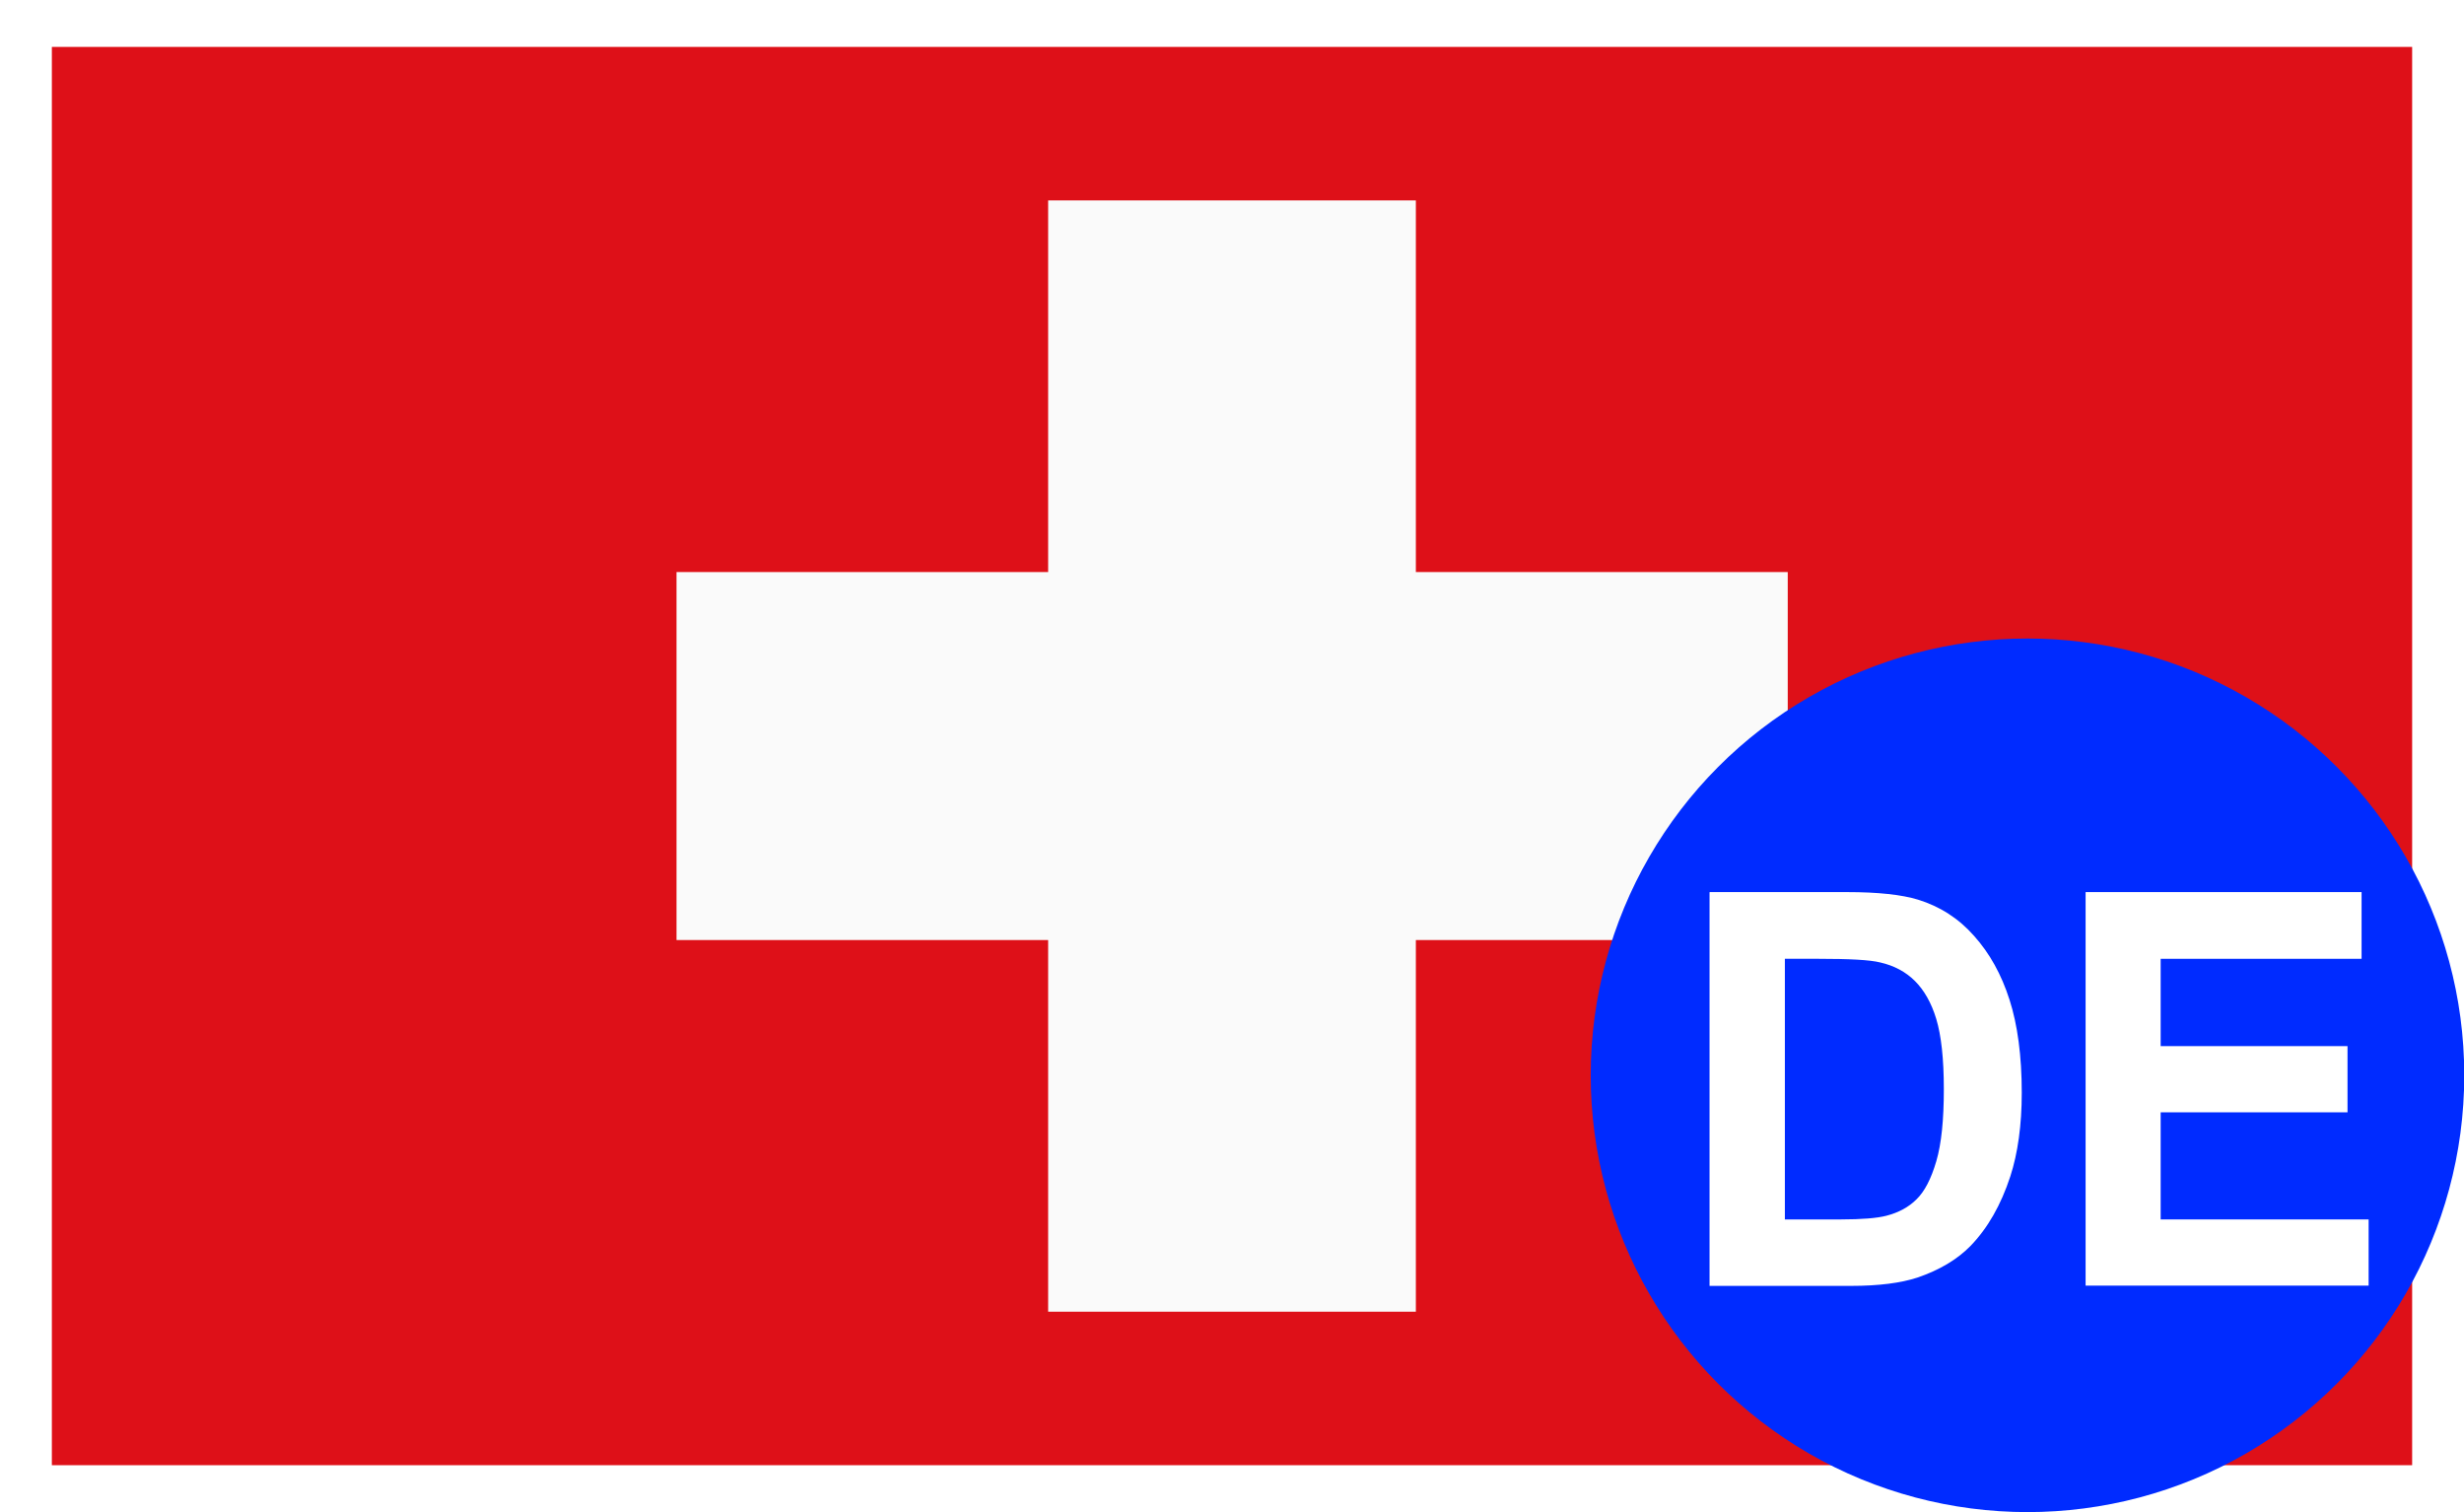
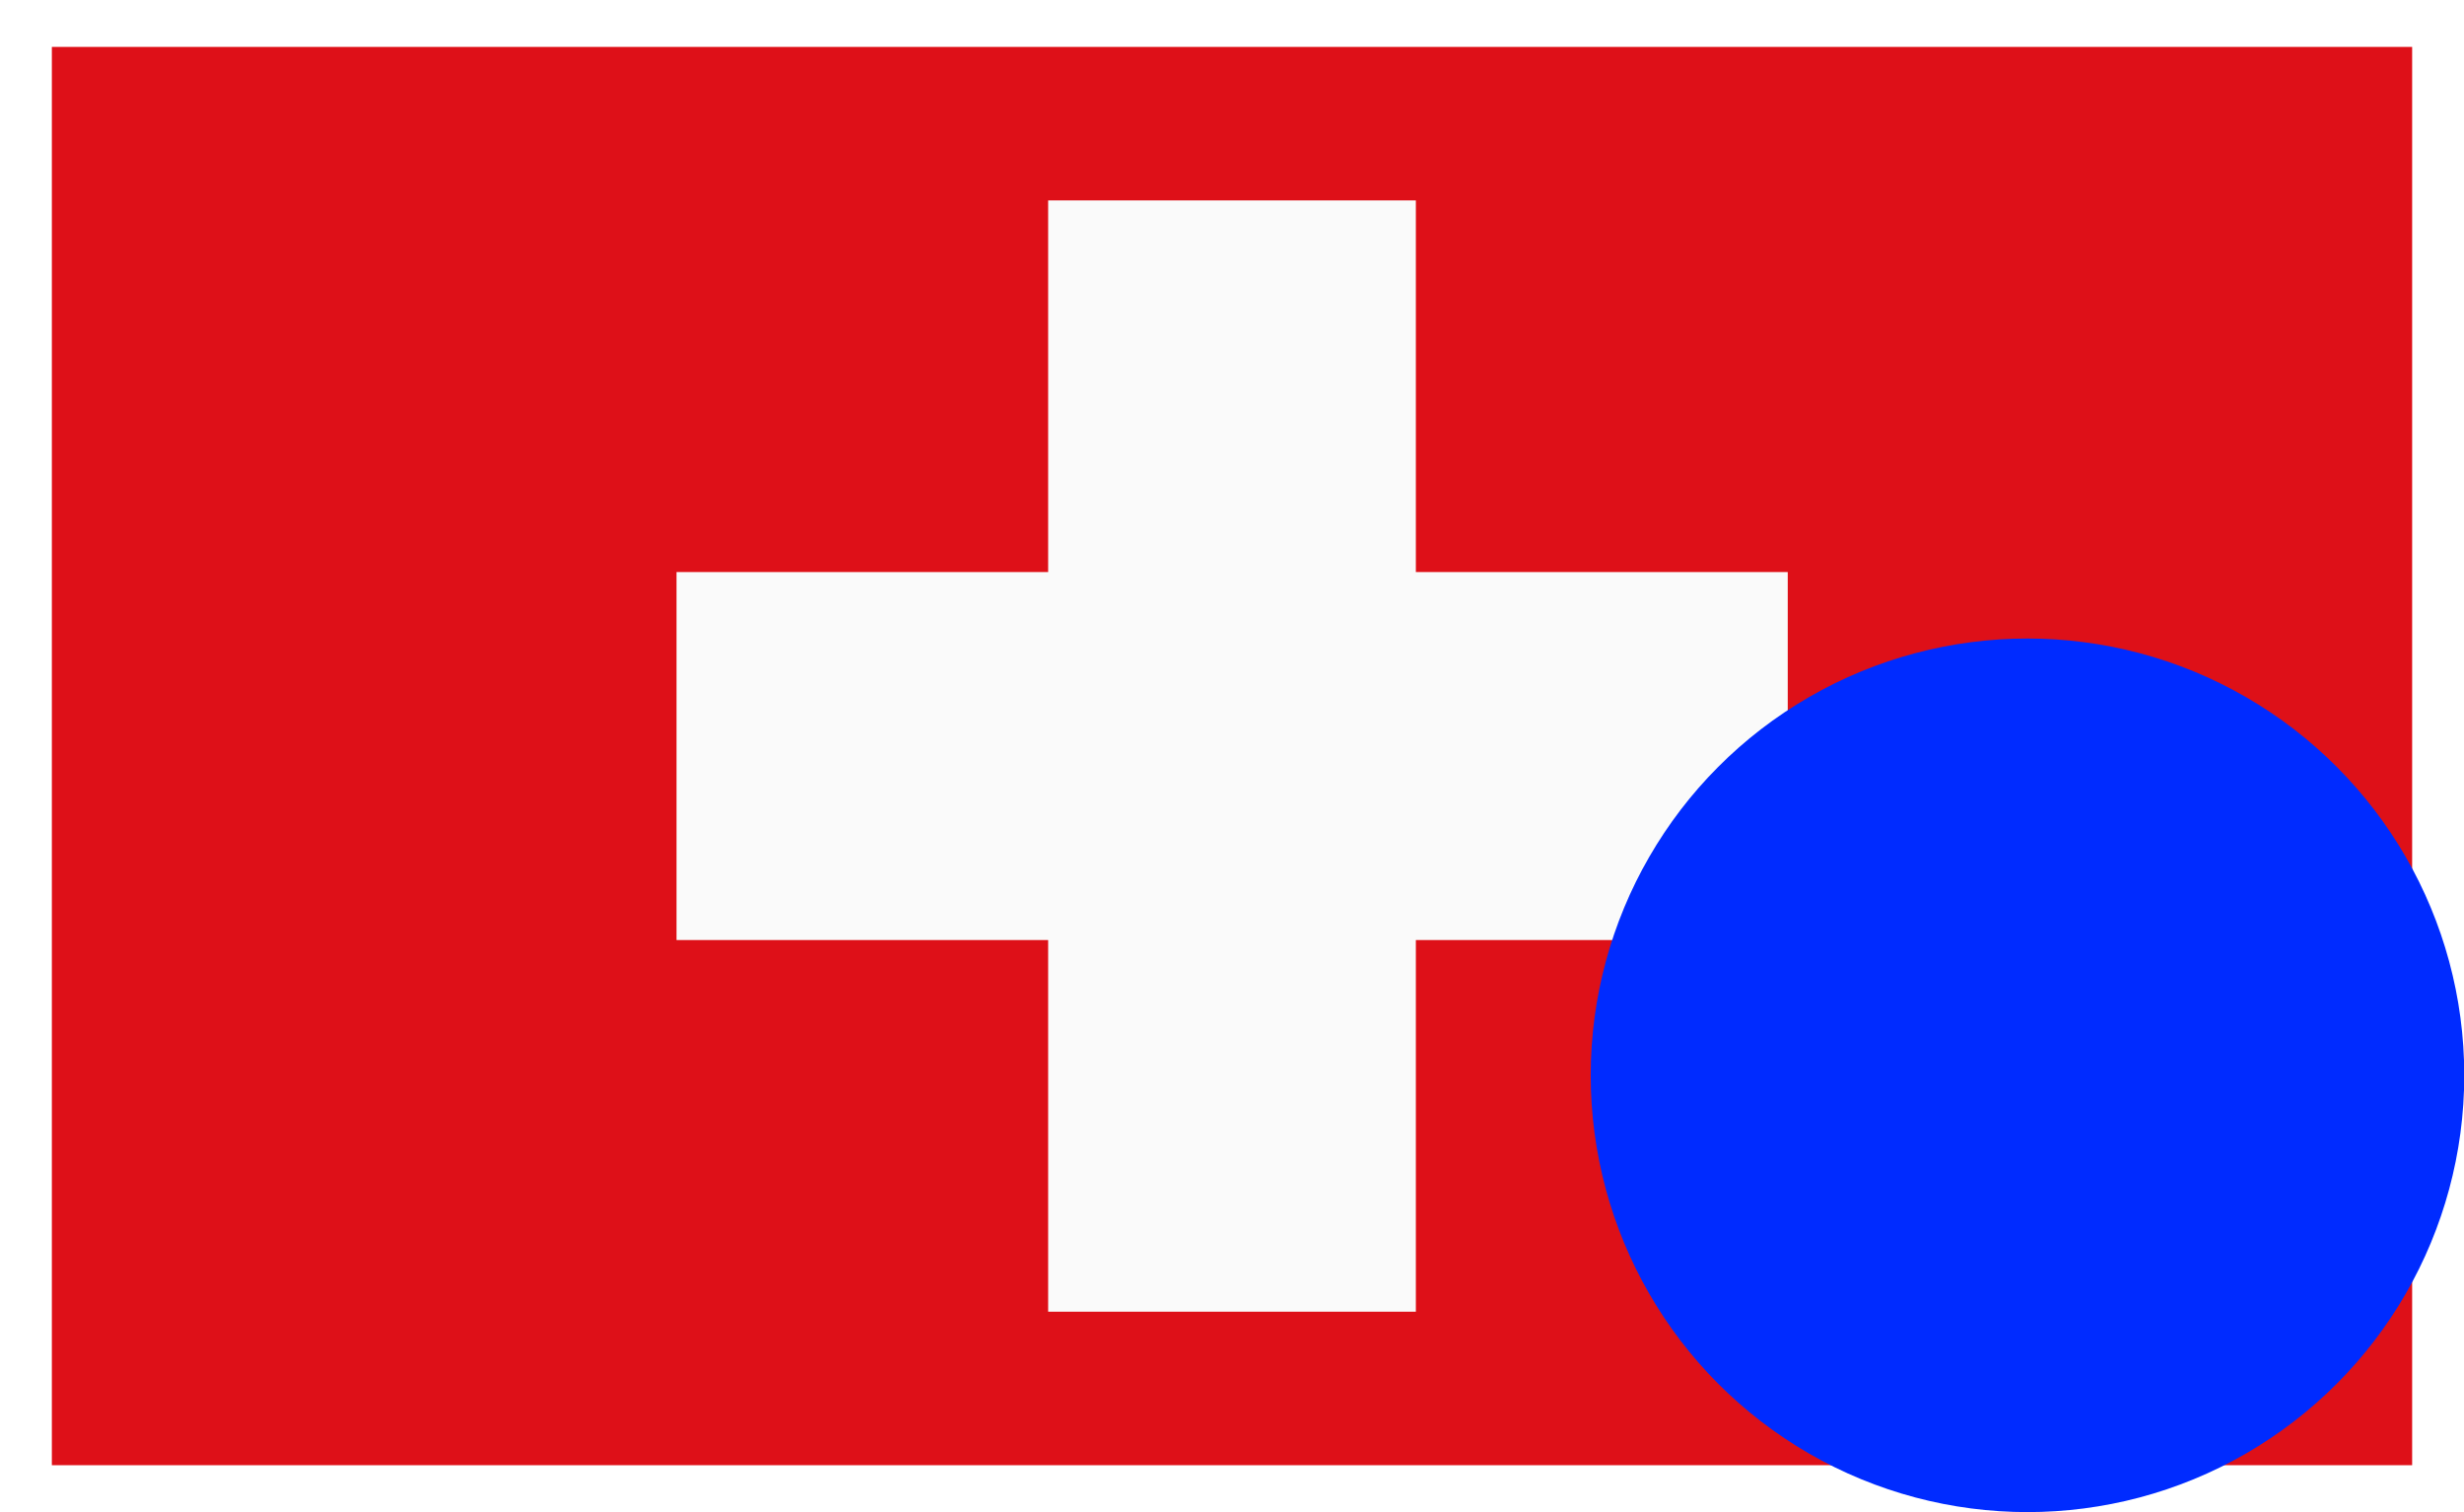
<svg xmlns="http://www.w3.org/2000/svg" id="Calque_1" data-name="Calque 1" viewBox="0 0 94.55 58.02">
  <defs>
    <style>
      .cls-1 {
        fill: #fff;
      }

      .cls-2 {
        fill: #de1018;
      }

      .cls-3 {
        fill: #fafafa;
        fill-rule: evenodd;
      }

      .cls-4 {
        fill: #002bff;
      }
    </style>
  </defs>
  <rect class="cls-1" y="0" width="94.55" height="58.02" />
  <rect class="cls-2" x="1.99" y="1.8" width="90.57" height="54.42" />
  <polygon class="cls-3" points="68.6 35.08 68.6 22.94 68.6 21.95 67.61 21.95 54.33 21.95 54.33 8.68 54.33 7.69 53.34 7.69 41.21 7.69 40.22 7.69 40.22 8.68 40.22 21.95 26.95 21.95 25.96 21.95 25.96 22.94 25.96 35.08 25.96 36.07 26.95 36.07 40.22 36.07 40.22 49.34 40.22 50.33 41.21 50.33 53.34 50.33 54.33 50.33 54.33 49.34 54.33 36.07 67.61 36.07 68.6 36.07 68.6 35.08" />
  <circle class="cls-4" cx="77.8" cy="41.26" r="16.76" />
  <g>
-     <path class="cls-1" d="M65.61,34.23h5.27c1.19,0,2.1,.1,2.72,.29,.84,.26,1.56,.72,2.15,1.39,.6,.67,1.05,1.48,1.36,2.45,.31,.96,.47,2.16,.47,3.57,0,1.24-.15,2.32-.44,3.21-.36,1.1-.87,1.99-1.53,2.67-.5,.51-1.18,.92-2.03,1.21-.64,.21-1.49,.32-2.55,.32h-5.43v-15.1Zm2.88,2.56v10h2.15c.81,0,1.39-.05,1.74-.14,.47-.12,.86-.33,1.16-.63,.31-.3,.56-.78,.76-1.46s.29-1.6,.29-2.77-.1-2.06-.29-2.69-.47-1.11-.82-1.46c-.35-.35-.8-.59-1.33-.71-.4-.1-1.19-.14-2.37-.14h-1.3Z" />
-     <path class="cls-1" d="M80.03,49.33v-15.1h10.59v2.56h-7.71v3.35h7.17v2.54h-7.17v4.11h7.98v2.54h-10.87Z" />
-   </g>
+     </g>
</svg>